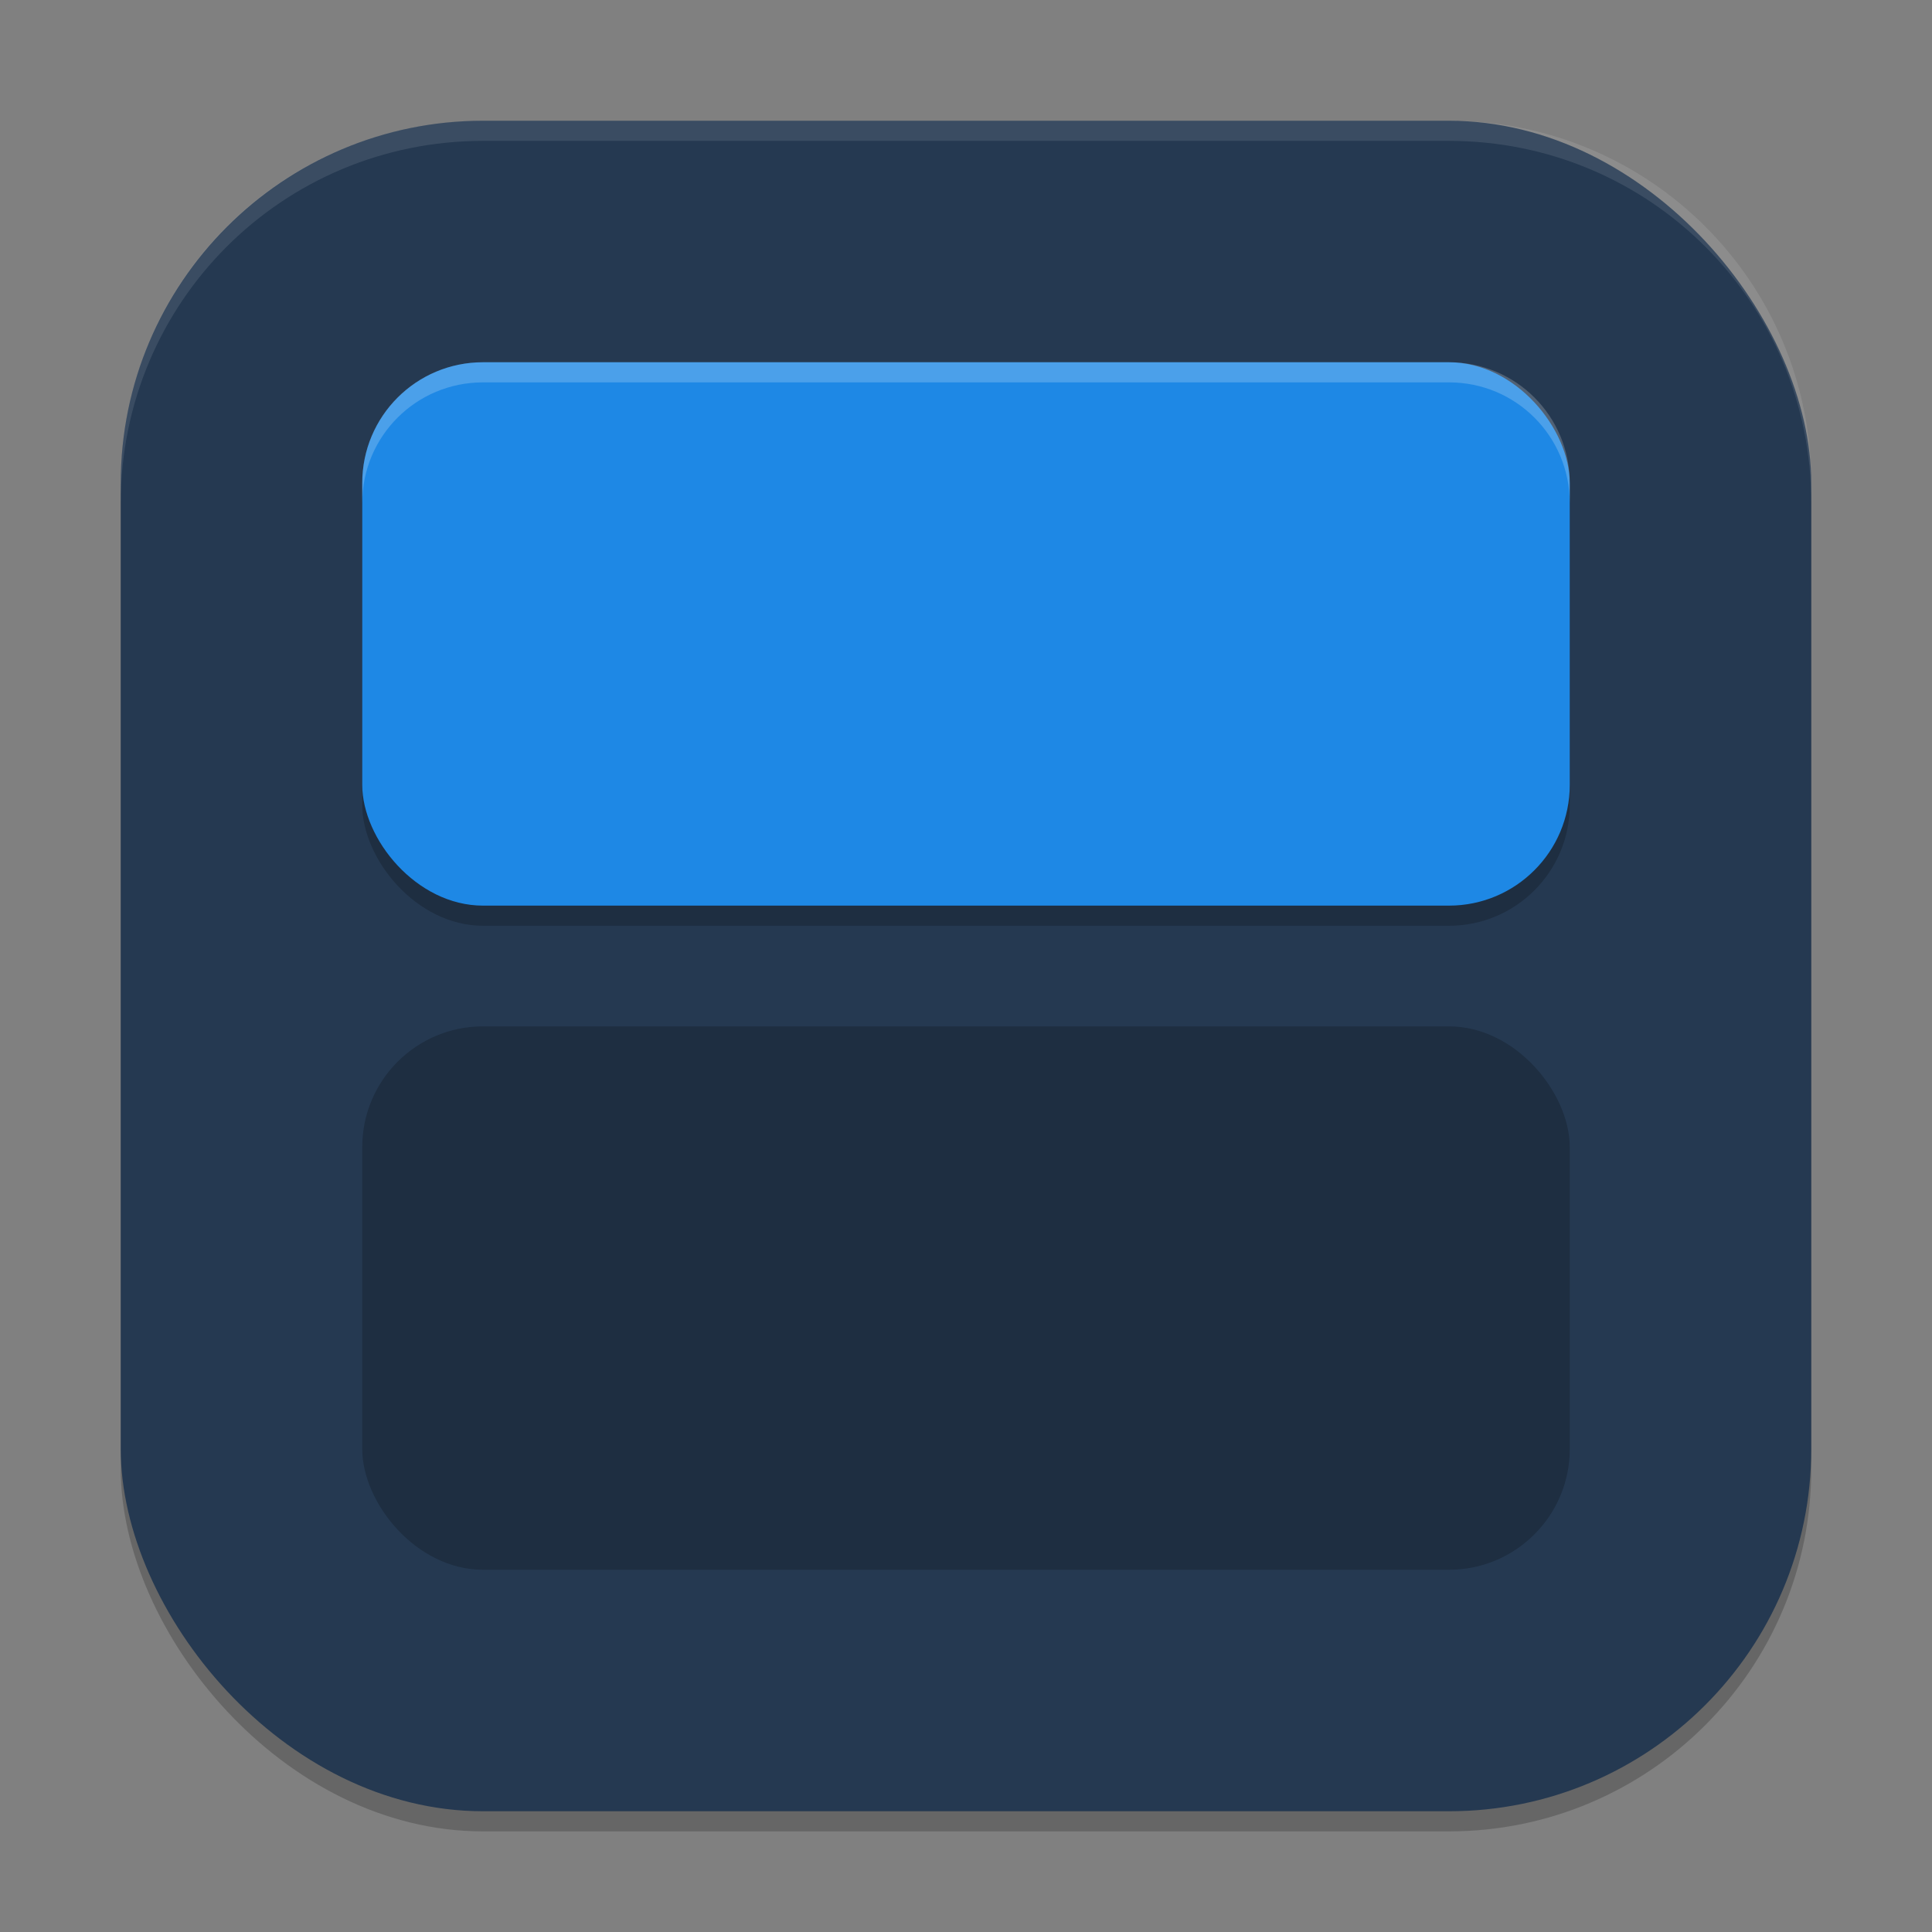
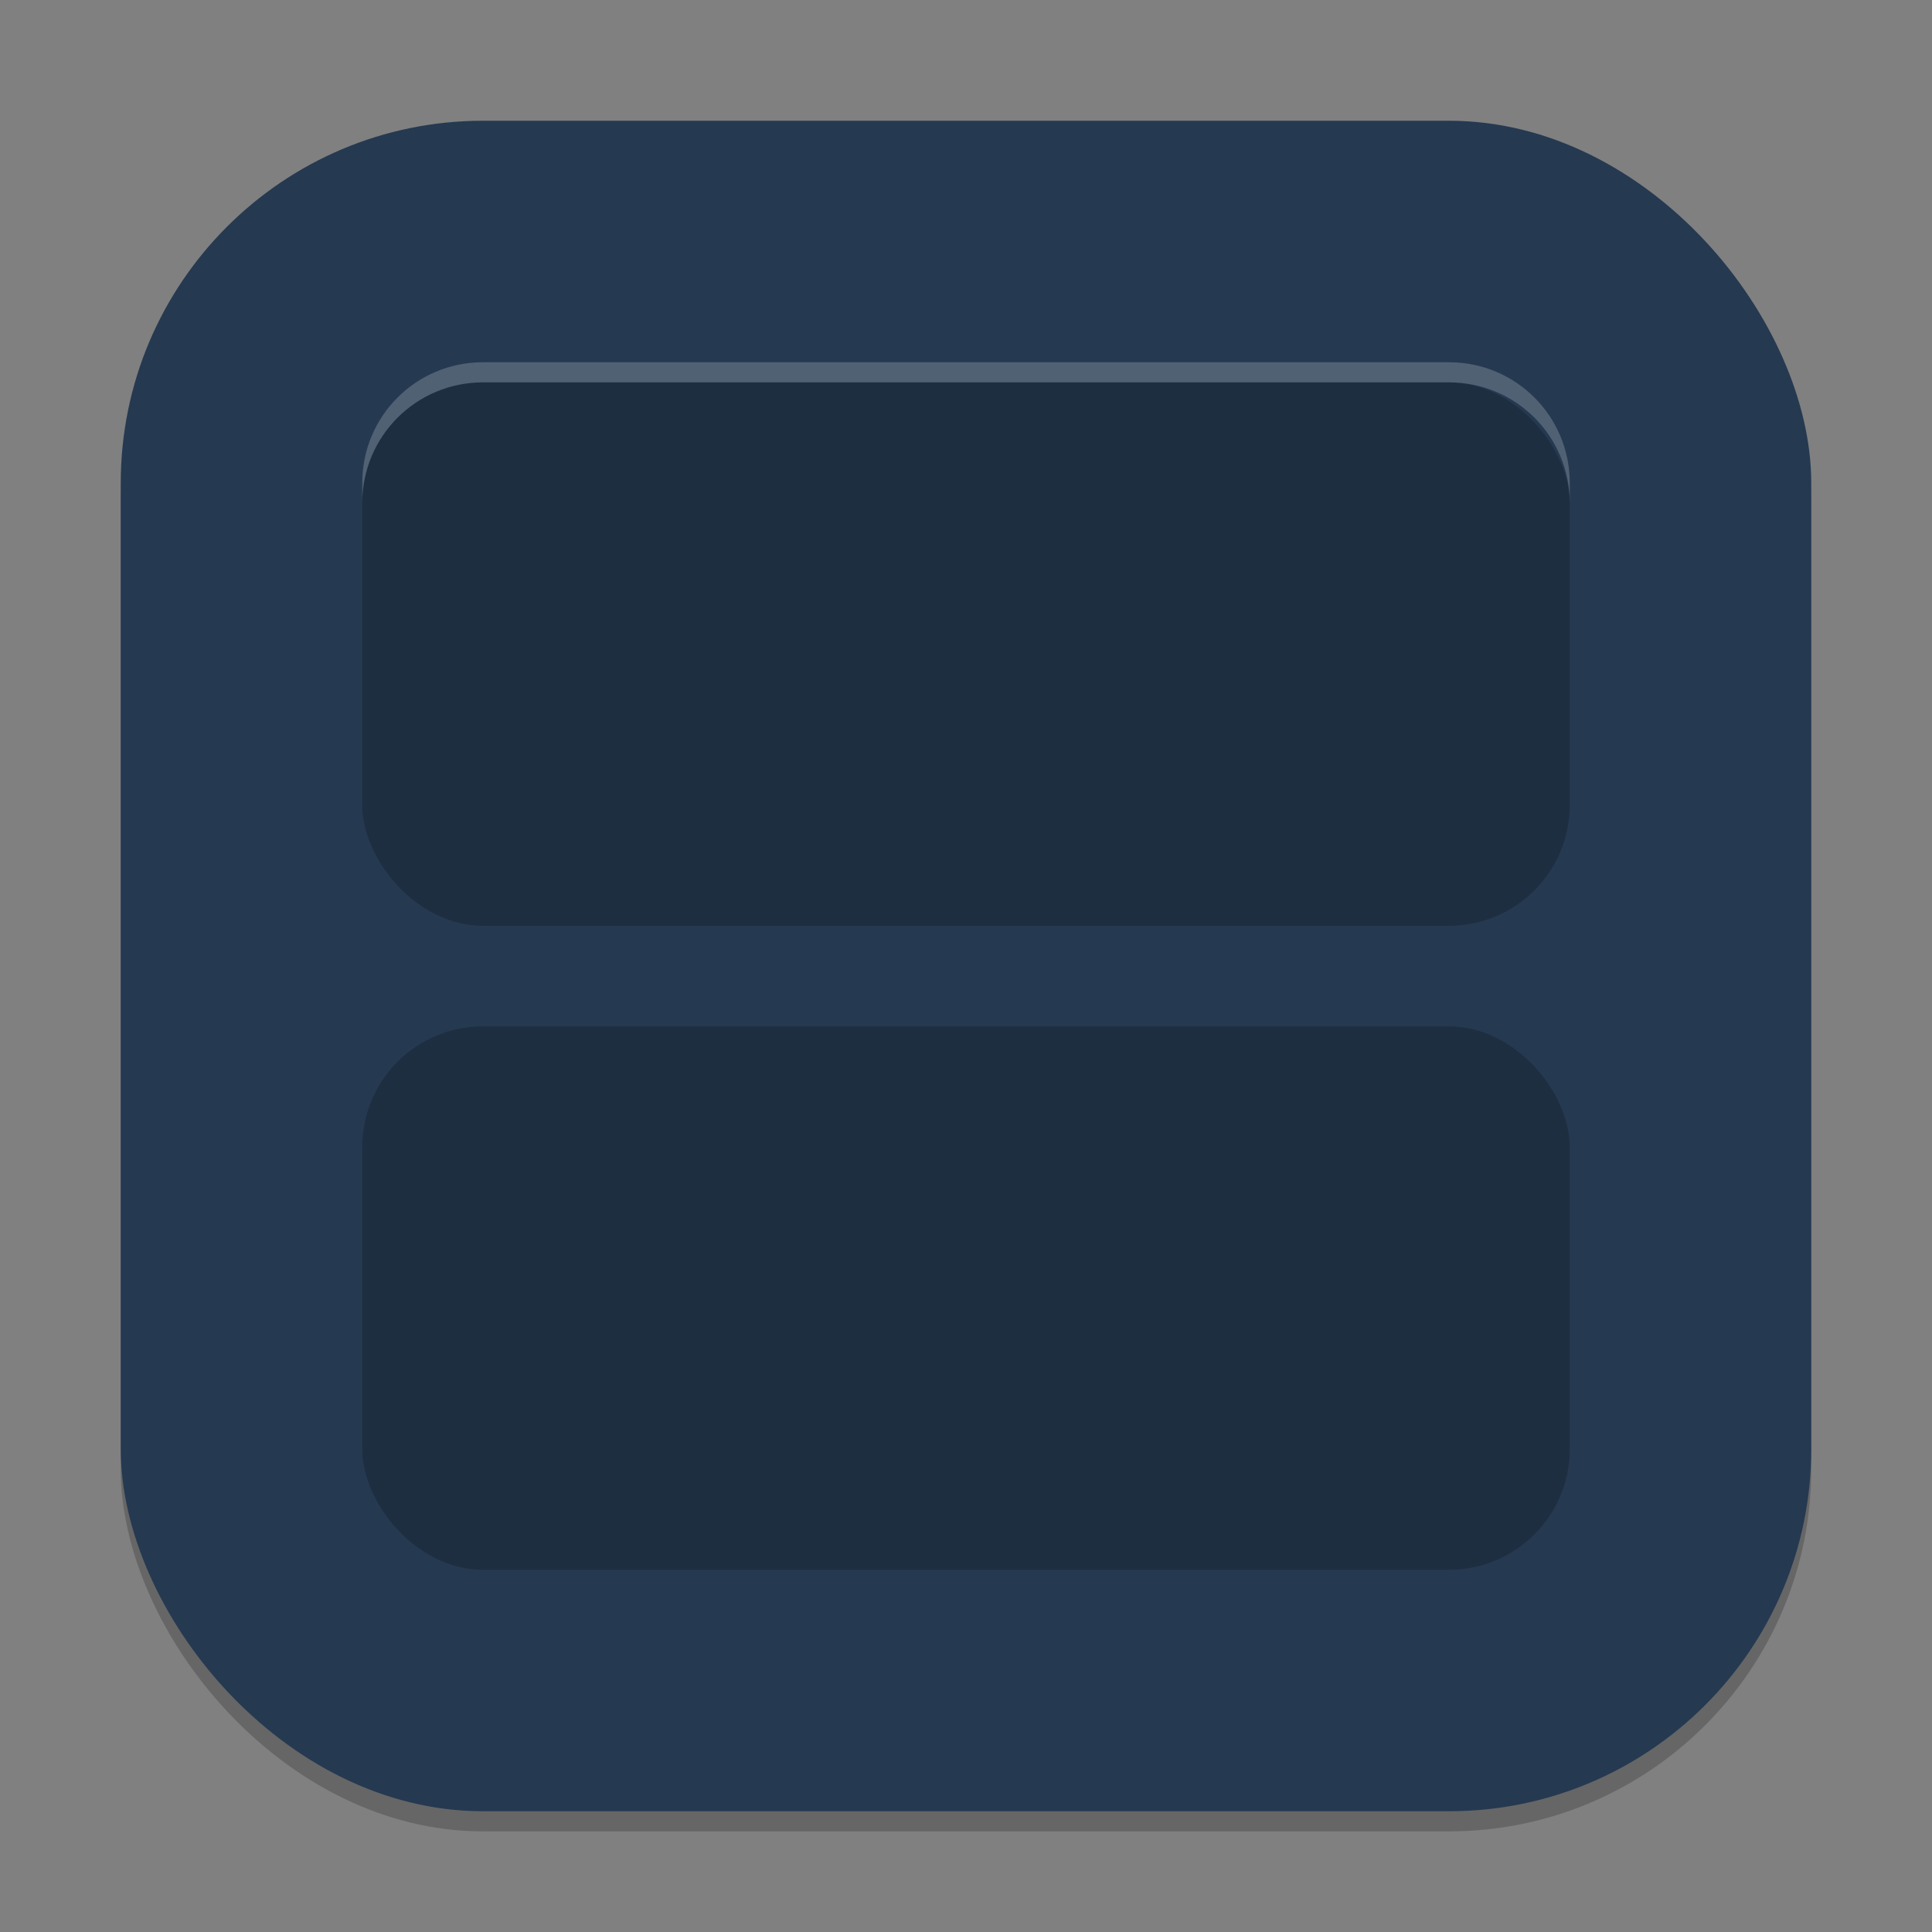
<svg xmlns="http://www.w3.org/2000/svg" xmlns:ns1="http://www.inkscape.org/namespaces/inkscape" xmlns:ns2="http://sodipodi.sourceforge.net/DTD/sodipodi-0.dtd" width="96" height="96" viewBox="0 0 96 96" version="1.1" id="svg5" ns1:version="1.3 (1:1.3+202307231459+0e150ed6c4)" ns2:docname="preferences-desktop-activities.svg">
  <rect x="0" y="0" width="96" height="96" fill="#808080" stroke="none" />
  <ns2:namedview id="namedview7" pagecolor="#ffffff" bordercolor="#000000" borderopacity="0.25" ns1:showpageshadow="2" ns1:pageopacity="0.0" ns1:pagecheckerboard="0" ns1:deskcolor="#d1d1d1" ns1:document-units="px" showgrid="false" ns1:zoom="7.4791667" ns1:cx="48" ns1:cy="47.933148" ns1:window-width="1920" ns1:window-height="1008" ns1:window-x="0" ns1:window-y="0" ns1:window-maximized="1" ns1:current-layer="svg5" />
  <defs id="defs2" />
  <rect style="opacity:0.2;fill:#000000;stroke-width:6;stroke-linecap:square" id="rect234" width="84" height="84" x="6" y="7" ry="18" />
  <rect style="fill:#253951;fill-opacity:1;stroke-width:6;stroke-linecap:square" id="rect396" width="84" height="84" x="6" y="6" ry="18" />
  <rect style="opacity:0.2;fill:#000000;fill-opacity:1;stroke-width:6;stroke-linecap:round;stroke-linejoin:round" id="rect3" width="60" height="27" x="18" y="19" ry="6" />
-   <rect style="fill:#1e88e5;fill-opacity:1;stroke-width:6;stroke-linecap:round;stroke-linejoin:round" id="rect1" width="60" height="27" x="18" y="18" ry="6" />
  <rect style="opacity:0.2;fill:#000000;stroke-width:6;stroke-linecap:round;stroke-linejoin:round" id="rect2" width="60" height="27" x="18" y="51" ry="6" />
  <path id="rect4" style="opacity:0.2;fill:#ffffff;fill-opacity:1;stroke-width:6;stroke-linecap:round;stroke-linejoin:round" d="M 24 18 C 20.676 18 18 20.676 18 24 L 18 25 C 18 21.676 20.676 19 24 19 L 72 19 C 75.324 19 78 21.676 78 25 L 78 24 C 78 20.676 75.324 18 72 18 L 24 18 z " />
-   <path id="path1040" style="opacity:0.1;fill:#ffffff;stroke-width:6;stroke-linecap:square" d="M 24,6 C 14.028,6 6,14.028 6,24 v 1 C 6,15.028 14.028,7 24,7 h 48 c 9.972,0 18,8.028 18,18 V 24 C 90,14.028 81.972,6 72,6 Z" />
</svg>